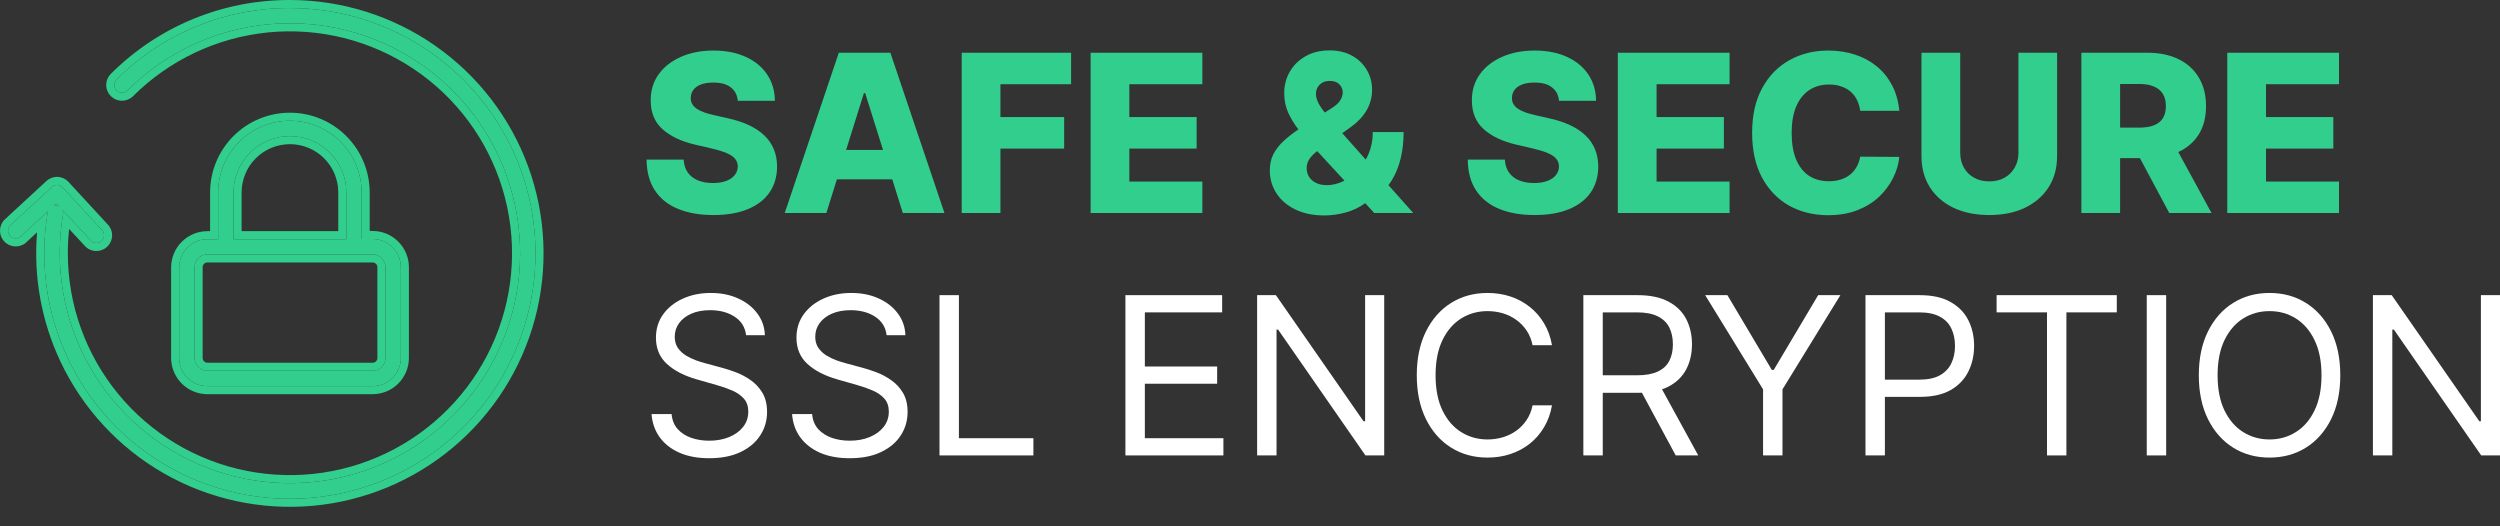
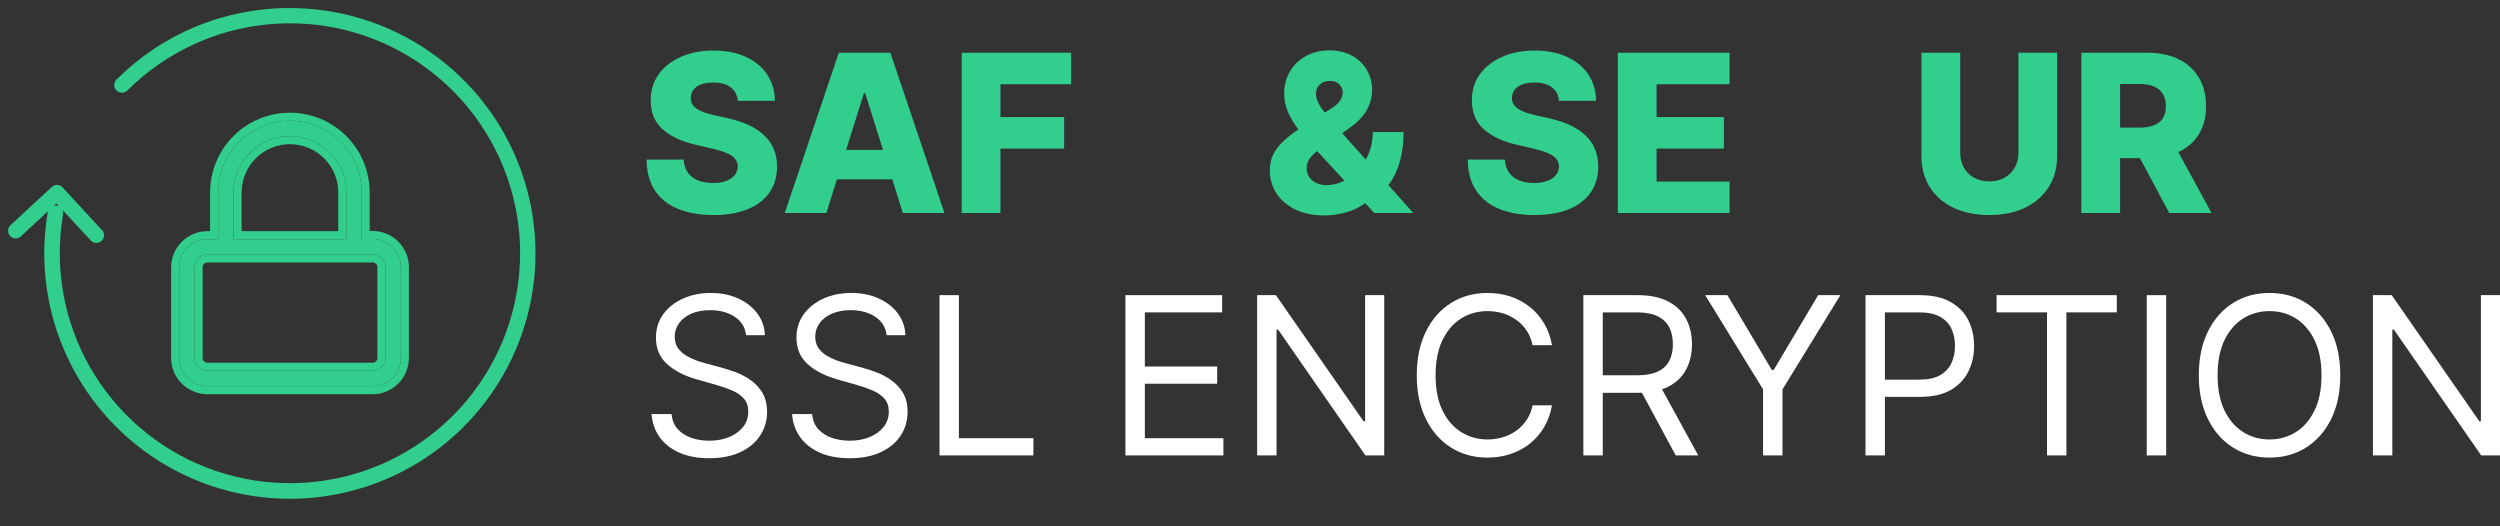
<svg xmlns="http://www.w3.org/2000/svg" width="114" height="24" viewBox="0 0 114 24" fill="none">
  <rect x="0" y="0" width="114" height="24" fill="#333333" stroke="none" />
  <path d="M33.644 4.596C33.62 4.334 33.514 4.131 33.326 3.986C33.141 3.838 32.876 3.765 32.531 3.765C32.302 3.765 32.112 3.794 31.96 3.854C31.807 3.913 31.693 3.995 31.617 4.1C31.541 4.202 31.502 4.32 31.499 4.453C31.494 4.563 31.516 4.659 31.564 4.742C31.613 4.826 31.685 4.899 31.778 4.964C31.873 5.026 31.987 5.08 32.12 5.128C32.253 5.175 32.403 5.217 32.57 5.253L33.198 5.395C33.559 5.474 33.878 5.579 34.154 5.709C34.432 5.84 34.666 5.996 34.853 6.177C35.044 6.358 35.188 6.566 35.285 6.801C35.383 7.037 35.433 7.301 35.435 7.594C35.433 8.055 35.316 8.451 35.085 8.782C34.855 9.112 34.523 9.366 34.09 9.542C33.659 9.718 33.139 9.806 32.531 9.806C31.919 9.806 31.386 9.714 30.932 9.531C30.477 9.348 30.124 9.07 29.872 8.696C29.62 8.323 29.49 7.85 29.483 7.279H31.174C31.189 7.515 31.252 7.711 31.364 7.868C31.476 8.025 31.629 8.144 31.824 8.225C32.021 8.306 32.25 8.346 32.509 8.346C32.747 8.346 32.949 8.314 33.116 8.25C33.285 8.186 33.414 8.097 33.505 7.982C33.595 7.868 33.642 7.737 33.644 7.59C33.642 7.452 33.599 7.334 33.515 7.237C33.432 7.137 33.304 7.051 33.13 6.98C32.959 6.906 32.74 6.838 32.473 6.776L31.71 6.598C31.077 6.453 30.579 6.219 30.215 5.895C29.851 5.569 29.67 5.129 29.672 4.575C29.67 4.123 29.791 3.727 30.036 3.386C30.281 3.046 30.62 2.781 31.053 2.591C31.486 2.4 31.98 2.305 32.534 2.305C33.1 2.305 33.592 2.402 34.008 2.594C34.426 2.785 34.751 3.052 34.982 3.397C35.213 3.742 35.331 4.142 35.335 4.596H33.644Z" fill="#32CE8D" />
  <path d="M37.682 9.713H35.784L38.25 2.405H40.601L43.067 9.713H41.169L39.452 4.246H39.395L37.682 9.713ZM37.429 6.837H41.397V8.179H37.429V6.837Z" fill="#32CE8D" />
  <path d="M43.854 9.713V2.405H48.842V3.84H45.62V5.338H48.525V6.776H45.62V9.713H43.854Z" fill="#32CE8D" />
-   <path d="M49.732 9.713V2.405H54.827V3.84H51.498V5.338H54.567V6.776H51.498V8.279H54.827V9.713H49.732Z" fill="#32CE8D" />
  <path d="M60.39 9.824C59.877 9.824 59.433 9.732 59.059 9.549C58.688 9.366 58.403 9.12 58.203 8.81C58.003 8.499 57.903 8.153 57.903 7.772C57.903 7.491 57.958 7.244 58.067 7.03C58.179 6.813 58.333 6.615 58.528 6.434C58.725 6.251 58.955 6.071 59.216 5.895L60.751 4.914C60.924 4.804 61.047 4.689 61.118 4.568C61.192 4.446 61.229 4.325 61.229 4.204C61.229 4.073 61.178 3.954 61.075 3.847C60.975 3.74 60.827 3.687 60.629 3.69C60.503 3.69 60.394 3.716 60.301 3.768C60.208 3.821 60.136 3.891 60.084 3.979C60.033 4.067 60.008 4.167 60.008 4.279C60.008 4.424 60.05 4.572 60.133 4.725C60.217 4.877 60.328 5.039 60.469 5.21C60.612 5.381 60.77 5.57 60.943 5.777L64.444 9.713H62.667L59.737 6.534C59.571 6.348 59.396 6.14 59.213 5.909C59.03 5.678 58.875 5.426 58.749 5.153C58.623 4.877 58.56 4.577 58.56 4.254C58.56 3.89 58.645 3.56 58.817 3.265C58.988 2.97 59.228 2.736 59.538 2.562C59.849 2.386 60.212 2.298 60.626 2.298C61.026 2.298 61.37 2.38 61.661 2.544C61.951 2.708 62.175 2.926 62.331 3.197C62.489 3.469 62.567 3.766 62.567 4.089C62.567 4.432 62.483 4.747 62.314 5.035C62.145 5.32 61.906 5.574 61.596 5.795L60.094 6.869C59.935 6.983 59.81 7.106 59.719 7.237C59.629 7.365 59.584 7.505 59.584 7.658C59.584 7.815 59.621 7.952 59.694 8.068C59.771 8.185 59.878 8.276 60.016 8.343C60.154 8.409 60.315 8.443 60.501 8.443C60.748 8.443 60.996 8.384 61.243 8.268C61.491 8.149 61.717 7.982 61.921 7.768C62.126 7.552 62.29 7.296 62.414 7.001C62.537 6.704 62.599 6.378 62.599 6.023H64.005C64.005 6.461 63.959 6.868 63.866 7.244C63.773 7.617 63.634 7.953 63.448 8.25C63.265 8.545 63.038 8.79 62.767 8.985C62.681 9.033 62.598 9.078 62.517 9.121C62.436 9.164 62.353 9.209 62.267 9.256C61.987 9.459 61.682 9.604 61.354 9.692C61.028 9.78 60.707 9.824 60.39 9.824Z" fill="#32CE8D" />
  <path d="M71.09 4.596C71.066 4.334 70.96 4.131 70.772 3.986C70.587 3.838 70.322 3.765 69.977 3.765C69.748 3.765 69.558 3.794 69.406 3.854C69.254 3.913 69.139 3.995 69.063 4.1C68.987 4.202 68.948 4.32 68.945 4.453C68.941 4.563 68.962 4.659 69.01 4.742C69.06 4.826 69.131 4.899 69.224 4.964C69.319 5.026 69.433 5.08 69.566 5.128C69.7 5.175 69.849 5.217 70.016 5.253L70.644 5.395C71.006 5.474 71.324 5.579 71.6 5.709C71.879 5.84 72.112 5.996 72.3 6.177C72.49 6.358 72.634 6.566 72.731 6.801C72.829 7.037 72.879 7.301 72.881 7.594C72.879 8.055 72.762 8.451 72.532 8.782C72.301 9.112 71.969 9.366 71.536 9.542C71.106 9.718 70.586 9.806 69.977 9.806C69.365 9.806 68.832 9.714 68.378 9.531C67.924 9.348 67.57 9.07 67.318 8.696C67.066 8.323 66.936 7.85 66.929 7.279H68.621C68.635 7.515 68.698 7.711 68.81 7.868C68.922 8.025 69.075 8.144 69.27 8.225C69.468 8.306 69.696 8.346 69.955 8.346C70.193 8.346 70.395 8.314 70.562 8.25C70.731 8.186 70.86 8.097 70.951 7.982C71.041 7.868 71.088 7.737 71.09 7.59C71.088 7.452 71.045 7.334 70.962 7.237C70.878 7.137 70.75 7.051 70.576 6.98C70.405 6.906 70.186 6.838 69.92 6.776L69.156 6.598C68.523 6.453 68.025 6.219 67.661 5.895C67.297 5.569 67.116 5.129 67.118 4.575C67.116 4.123 67.237 3.727 67.482 3.386C67.727 3.046 68.066 2.781 68.499 2.591C68.932 2.4 69.426 2.305 69.98 2.305C70.546 2.305 71.038 2.402 71.454 2.594C71.873 2.785 72.197 3.052 72.428 3.397C72.659 3.742 72.777 4.142 72.781 4.596H71.09Z" fill="#32CE8D" />
  <path d="M73.773 9.713V2.405H78.869V3.84H75.54V5.338H78.609V6.776H75.54V8.279H78.869V9.713H73.773Z" fill="#32CE8D" />
-   <path d="M86.609 5.053H84.825C84.801 4.87 84.752 4.704 84.678 4.557C84.605 4.409 84.507 4.283 84.386 4.179C84.264 4.074 84.12 3.994 83.954 3.94C83.79 3.882 83.608 3.854 83.408 3.854C83.053 3.854 82.748 3.941 82.491 4.114C82.236 4.288 82.04 4.539 81.902 4.867C81.766 5.196 81.699 5.593 81.699 6.059C81.699 6.544 81.768 6.951 81.906 7.279C82.046 7.605 82.242 7.852 82.494 8.018C82.749 8.182 83.05 8.264 83.397 8.264C83.592 8.264 83.769 8.239 83.929 8.189C84.091 8.139 84.232 8.067 84.353 7.972C84.477 7.874 84.578 7.756 84.657 7.618C84.738 7.478 84.794 7.32 84.825 7.144L86.609 7.155C86.578 7.478 86.484 7.797 86.327 8.111C86.172 8.425 85.959 8.712 85.688 8.971C85.417 9.228 85.086 9.432 84.696 9.585C84.308 9.737 83.864 9.813 83.362 9.813C82.7 9.813 82.108 9.668 81.585 9.378C81.064 9.085 80.652 8.659 80.35 8.1C80.048 7.541 79.897 6.861 79.897 6.059C79.897 5.255 80.05 4.574 80.357 4.014C80.664 3.455 81.079 3.031 81.602 2.741C82.126 2.45 82.712 2.305 83.362 2.305C83.804 2.305 84.213 2.367 84.589 2.491C84.965 2.612 85.296 2.791 85.581 3.026C85.867 3.259 86.098 3.546 86.277 3.886C86.455 4.226 86.566 4.615 86.609 5.053Z" fill="#32CE8D" />
  <path d="M92.041 2.405H93.803V7.119C93.803 7.664 93.674 8.138 93.414 8.543C93.155 8.945 92.793 9.256 92.33 9.478C91.866 9.696 91.327 9.806 90.713 9.806C90.092 9.806 89.55 9.696 89.086 9.478C88.622 9.256 88.262 8.945 88.005 8.543C87.748 8.138 87.619 7.664 87.619 7.119V2.405H89.386V6.965C89.386 7.218 89.441 7.442 89.55 7.64C89.662 7.837 89.817 7.992 90.017 8.104C90.217 8.216 90.449 8.271 90.713 8.271C90.977 8.271 91.208 8.216 91.406 8.104C91.605 7.992 91.761 7.837 91.873 7.64C91.985 7.442 92.041 7.218 92.041 6.965V2.405Z" fill="#32CE8D" />
  <path d="M94.91 9.713V2.405H97.929C98.476 2.405 98.949 2.504 99.346 2.701C99.746 2.896 100.054 3.177 100.27 3.543C100.487 3.907 100.595 4.339 100.595 4.839C100.595 5.345 100.484 5.776 100.263 6.13C100.042 6.483 99.728 6.751 99.321 6.937C98.914 7.12 98.432 7.212 97.876 7.212H95.967V5.82H97.547C97.814 5.82 98.036 5.786 98.215 5.717C98.395 5.645 98.532 5.538 98.625 5.395C98.718 5.25 98.764 5.065 98.764 4.839C98.764 4.613 98.718 4.426 98.625 4.279C98.532 4.129 98.395 4.017 98.215 3.943C98.034 3.867 97.811 3.829 97.547 3.829H96.677V9.713H94.91ZM99.025 6.373L100.845 9.713H98.918L97.133 6.373H99.025Z" fill="#32CE8D" />
-   <path d="M101.564 9.713V2.405H106.659V3.84H103.33V5.338H106.399V6.776H103.33V8.279H106.659V9.713H101.564Z" fill="#32CE8D" />
  <path d="M34.022 15.286C33.979 14.924 33.806 14.643 33.501 14.443C33.197 14.244 32.823 14.144 32.38 14.144C32.057 14.144 31.774 14.196 31.531 14.301C31.291 14.405 31.103 14.549 30.968 14.732C30.834 14.916 30.768 15.124 30.768 15.357C30.768 15.552 30.814 15.72 30.907 15.86C31.002 15.998 31.123 16.113 31.271 16.206C31.418 16.297 31.573 16.372 31.735 16.431C31.896 16.488 32.045 16.535 32.181 16.57L32.923 16.77C33.113 16.82 33.325 16.889 33.558 16.977C33.794 17.065 34.018 17.185 34.233 17.337C34.449 17.487 34.627 17.68 34.768 17.915C34.908 18.151 34.978 18.44 34.978 18.782C34.978 19.177 34.875 19.534 34.668 19.853C34.463 20.172 34.163 20.425 33.769 20.613C33.376 20.801 32.899 20.895 32.338 20.895C31.814 20.895 31.361 20.811 30.978 20.642C30.598 20.473 30.298 20.237 30.079 19.935C29.863 19.633 29.74 19.282 29.711 18.882H30.625C30.649 19.158 30.741 19.387 30.903 19.568C31.067 19.746 31.274 19.879 31.524 19.967C31.776 20.053 32.047 20.096 32.338 20.096C32.675 20.096 32.979 20.041 33.248 19.931C33.517 19.82 33.729 19.665 33.886 19.468C34.043 19.268 34.122 19.035 34.122 18.768C34.122 18.526 34.054 18.328 33.919 18.176C33.783 18.024 33.605 17.9 33.383 17.805C33.162 17.71 32.923 17.626 32.666 17.555L31.767 17.298C31.196 17.134 30.744 16.9 30.411 16.595C30.078 16.291 29.911 15.892 29.911 15.4C29.911 14.991 30.022 14.634 30.243 14.329C30.467 14.022 30.767 13.784 31.142 13.616C31.521 13.444 31.943 13.359 32.409 13.359C32.88 13.359 33.299 13.443 33.665 13.612C34.032 13.778 34.322 14.007 34.536 14.297C34.752 14.587 34.867 14.917 34.878 15.286H34.022Z" fill="white" />
  <path d="M40.43 15.286C40.387 14.924 40.213 14.643 39.909 14.443C39.604 14.244 39.231 14.144 38.788 14.144C38.465 14.144 38.182 14.196 37.939 14.301C37.699 14.405 37.511 14.549 37.375 14.732C37.242 14.916 37.175 15.124 37.175 15.357C37.175 15.552 37.222 15.72 37.315 15.86C37.41 15.998 37.531 16.113 37.679 16.206C37.826 16.297 37.981 16.372 38.142 16.431C38.304 16.488 38.453 16.535 38.589 16.57L39.331 16.77C39.521 16.82 39.733 16.889 39.966 16.977C40.202 17.065 40.426 17.185 40.64 17.337C40.857 17.487 41.035 17.68 41.176 17.915C41.316 18.151 41.386 18.44 41.386 18.782C41.386 19.177 41.283 19.534 41.076 19.853C40.871 20.172 40.571 20.425 40.176 20.613C39.784 20.801 39.307 20.895 38.746 20.895C38.222 20.895 37.769 20.811 37.386 20.642C37.005 20.473 36.706 20.237 36.487 19.935C36.27 19.633 36.148 19.282 36.119 18.882H37.033C37.057 19.158 37.149 19.387 37.311 19.568C37.475 19.746 37.682 19.879 37.932 19.967C38.184 20.053 38.455 20.096 38.746 20.096C39.083 20.096 39.387 20.041 39.656 19.931C39.924 19.82 40.137 19.665 40.294 19.468C40.451 19.268 40.53 19.035 40.53 18.768C40.53 18.526 40.462 18.328 40.326 18.176C40.191 18.024 40.012 17.9 39.791 17.805C39.57 17.71 39.331 17.626 39.074 17.555L38.175 17.298C37.604 17.134 37.152 16.9 36.819 16.595C36.486 16.291 36.319 15.892 36.319 15.4C36.319 14.991 36.43 14.634 36.651 14.329C36.875 14.022 37.174 13.784 37.55 13.616C37.928 13.444 38.351 13.359 38.817 13.359C39.288 13.359 39.707 13.443 40.073 13.612C40.439 13.778 40.73 14.007 40.944 14.297C41.16 14.587 41.274 14.917 41.286 15.286H40.43Z" fill="white" />
  <path d="M42.841 20.767V13.459H43.726V19.982H47.123V20.767H42.841Z" fill="white" />
  <path d="M51.319 20.767V13.459H55.73V14.244H52.205V16.713H55.502V17.498H52.205V19.982H55.787V20.767H51.319Z" fill="white" />
  <path d="M63.12 13.459V20.767H62.264L58.281 15.029H58.21V20.767H57.325V13.459H58.181L62.178 19.211H62.249V13.459H63.12Z" fill="white" />
  <path d="M70.771 15.742H69.886C69.834 15.488 69.743 15.264 69.612 15.071C69.483 14.879 69.326 14.717 69.141 14.586C68.957 14.453 68.754 14.353 68.531 14.286C68.307 14.22 68.074 14.187 67.831 14.187C67.389 14.187 66.988 14.298 66.629 14.522C66.272 14.745 65.987 15.075 65.776 15.51C65.566 15.946 65.462 16.48 65.462 17.113C65.462 17.745 65.566 18.279 65.776 18.715C65.987 19.15 66.272 19.48 66.629 19.703C66.988 19.927 67.389 20.039 67.831 20.039C68.074 20.039 68.307 20.005 68.531 19.939C68.754 19.872 68.957 19.773 69.141 19.642C69.326 19.509 69.483 19.346 69.612 19.154C69.743 18.959 69.834 18.735 69.886 18.483H70.771C70.705 18.856 70.584 19.191 70.407 19.485C70.231 19.78 70.013 20.031 69.751 20.238C69.489 20.443 69.195 20.599 68.87 20.706C68.546 20.813 68.2 20.866 67.831 20.866C67.208 20.866 66.654 20.714 66.168 20.41C65.683 20.105 65.301 19.672 65.023 19.111C64.745 18.549 64.605 17.883 64.605 17.113C64.605 16.342 64.745 15.676 65.023 15.114C65.301 14.553 65.683 14.12 66.168 13.815C66.654 13.511 67.208 13.359 67.831 13.359C68.2 13.359 68.546 13.412 68.87 13.519C69.195 13.626 69.489 13.783 69.751 13.99C70.013 14.195 70.231 14.445 70.407 14.74C70.584 15.032 70.705 15.366 70.771 15.742Z" fill="white" />
  <path d="M72.201 20.767V13.459H74.671C75.242 13.459 75.71 13.556 76.077 13.751C76.443 13.944 76.714 14.209 76.89 14.547C77.066 14.885 77.154 15.269 77.154 15.7C77.154 16.13 77.066 16.512 76.89 16.845C76.714 17.178 76.444 17.44 76.08 17.63C75.716 17.818 75.251 17.912 74.685 17.912H72.687V17.113H74.656C75.047 17.113 75.361 17.055 75.599 16.941C75.839 16.827 76.012 16.665 76.12 16.456C76.229 16.244 76.284 15.992 76.284 15.7C76.284 15.407 76.229 15.151 76.12 14.932C76.01 14.713 75.835 14.544 75.595 14.426C75.355 14.304 75.037 14.244 74.642 14.244H73.086V20.767H72.201ZM75.641 17.484L77.44 20.767H76.412L74.642 17.484H75.641Z" fill="white" />
  <path d="M77.756 13.459H78.769L80.796 16.87H80.881L82.908 13.459H83.922L81.281 17.755V20.767H80.396V17.755L77.756 13.459Z" fill="white" />
  <path d="M85.066 20.767V13.459H87.535C88.109 13.459 88.577 13.562 88.941 13.769C89.308 13.974 89.579 14.251 89.755 14.6C89.931 14.95 90.019 15.34 90.019 15.771C90.019 16.201 89.931 16.593 89.755 16.945C89.581 17.297 89.312 17.578 88.949 17.787C88.585 17.994 88.118 18.097 87.55 18.097H85.78V17.312H87.521C87.914 17.312 88.229 17.245 88.467 17.109C88.705 16.973 88.877 16.79 88.984 16.559C89.094 16.326 89.148 16.063 89.148 15.771C89.148 15.478 89.094 15.217 88.984 14.986C88.877 14.755 88.704 14.574 88.463 14.443C88.223 14.31 87.904 14.244 87.507 14.244H85.951V20.767H85.066Z" fill="white" />
  <path d="M91.045 14.244V13.459H96.526V14.244H94.228V20.767H93.343V14.244H91.045Z" fill="white" />
  <path d="M98.777 13.459V20.767H97.892V13.459H98.777Z" fill="white" />
  <path d="M106.717 17.113C106.717 17.883 106.578 18.549 106.3 19.111C106.021 19.672 105.639 20.105 105.154 20.41C104.669 20.714 104.115 20.866 103.491 20.866C102.868 20.866 102.314 20.714 101.828 20.41C101.343 20.105 100.961 19.672 100.683 19.111C100.405 18.549 100.266 17.883 100.266 17.113C100.266 16.342 100.405 15.676 100.683 15.114C100.961 14.553 101.343 14.12 101.828 13.815C102.314 13.511 102.868 13.359 103.491 13.359C104.115 13.359 104.669 13.511 105.154 13.815C105.639 14.12 106.021 14.553 106.3 15.114C106.578 15.676 106.717 16.342 106.717 17.113ZM105.861 17.113C105.861 16.48 105.755 15.946 105.543 15.51C105.334 15.075 105.049 14.745 104.69 14.522C104.333 14.298 103.934 14.187 103.491 14.187C103.049 14.187 102.648 14.298 102.289 14.522C101.932 14.745 101.648 15.075 101.436 15.51C101.227 15.946 101.122 16.48 101.122 17.113C101.122 17.745 101.227 18.279 101.436 18.715C101.648 19.15 101.932 19.48 102.289 19.703C102.648 19.927 103.049 20.039 103.491 20.039C103.934 20.039 104.333 19.927 104.69 19.703C105.049 19.48 105.334 19.15 105.543 18.715C105.755 18.279 105.861 17.745 105.861 17.113Z" fill="white" />
  <path d="M114 13.459V20.767H113.144L109.161 15.029H109.09V20.767H108.205V13.459H109.062L113.058 19.211H113.129V13.459H114Z" fill="white" />
  <path d="M13.221 5.506C12.353 5.506 11.52 5.851 10.907 6.464C10.293 7.077 9.948 7.909 9.948 8.776V10.909H9.457C9.116 10.909 8.789 11.045 8.548 11.286C8.307 11.527 8.171 11.853 8.171 12.193V16.323C8.171 16.663 8.307 16.99 8.548 17.231C8.789 17.471 9.116 17.607 9.457 17.608H16.993C17.334 17.607 17.66 17.471 17.901 17.231C18.142 16.99 18.278 16.663 18.279 16.323V12.184C18.278 11.844 18.142 11.517 17.901 11.276C17.66 11.036 17.334 10.9 16.993 10.899H16.49V8.776C16.49 7.91 16.146 7.079 15.533 6.466C14.92 5.852 14.089 5.507 13.221 5.506ZM10.649 8.776C10.649 8.439 10.716 8.105 10.845 7.793C10.974 7.481 11.164 7.198 11.403 6.959C11.641 6.721 11.925 6.532 12.237 6.402C12.549 6.273 12.883 6.207 13.221 6.207C13.559 6.207 13.893 6.273 14.206 6.402C14.518 6.532 14.801 6.721 15.04 6.959C15.279 7.198 15.468 7.481 15.597 7.793C15.727 8.105 15.793 8.439 15.793 8.776V10.909H10.649V8.776ZM17.577 12.184V16.323C17.577 16.478 17.516 16.626 17.406 16.736C17.296 16.845 17.148 16.907 16.993 16.907H9.457C9.302 16.907 9.153 16.845 9.043 16.736C8.934 16.626 8.872 16.478 8.872 16.323V12.184C8.872 12.029 8.934 11.881 9.043 11.771C9.153 11.662 9.302 11.6 9.457 11.6H16.993C17.148 11.6 17.296 11.662 17.406 11.771C17.516 11.881 17.577 12.029 17.577 12.184Z" fill="#32CE8D" />
  <path fill-rule="evenodd" clip-rule="evenodd" d="M13.221 5.139H13.222C14.187 5.14 15.111 5.524 15.793 6.206C16.475 6.888 16.858 7.812 16.858 8.776V10.532H16.993C17.432 10.533 17.852 10.707 18.161 11.017C18.471 11.326 18.646 11.746 18.646 12.183L18.646 12.184L18.646 16.324C18.646 16.761 18.471 17.181 18.161 17.491C17.852 17.8 17.432 17.974 16.993 17.975H9.456C9.018 17.974 8.598 17.8 8.288 17.491C7.978 17.181 7.804 16.761 7.803 16.324L7.803 16.323L7.803 12.193C7.804 11.755 7.978 11.335 8.288 11.026C8.598 10.716 9.018 10.542 9.456 10.541L9.457 10.541L9.58 10.541V8.776C9.58 7.811 9.964 6.886 10.646 6.204C11.329 5.522 12.255 5.139 13.221 5.139ZM8.171 12.193C8.171 11.853 8.307 11.527 8.548 11.286C8.789 11.045 9.116 10.909 9.457 10.909H9.948V8.776C9.948 7.909 10.293 7.077 10.907 6.464C11.52 5.851 12.353 5.506 13.221 5.506C14.089 5.507 14.92 5.852 15.533 6.466C16.146 7.079 16.49 7.91 16.49 8.776V10.899H16.993C17.334 10.9 17.66 11.036 17.901 11.276C18.142 11.517 18.278 11.844 18.279 12.184V16.323C18.278 16.663 18.142 16.99 17.901 17.231C17.66 17.471 17.334 17.607 16.993 17.608H9.457C9.116 17.607 8.789 17.471 8.548 17.231C8.307 16.99 8.171 16.663 8.171 16.323V12.193ZM11.185 7.934C11.074 8.201 11.017 8.487 11.017 8.776V10.541H15.425V8.776C15.425 8.487 15.368 8.201 15.258 7.934C15.147 7.666 14.985 7.424 14.78 7.219C14.575 7.015 14.332 6.853 14.065 6.742C13.797 6.631 13.511 6.574 13.221 6.574C12.932 6.574 12.645 6.631 12.378 6.742C12.11 6.853 11.867 7.015 11.663 7.219C11.458 7.424 11.296 7.666 11.185 7.934ZM17.209 16.323V12.184C17.209 12.127 17.187 12.072 17.146 12.031C17.105 11.99 17.05 11.967 16.993 11.967H9.457C9.399 11.967 9.344 11.99 9.304 12.031C9.263 12.072 9.24 12.127 9.24 12.184V16.323C9.24 16.38 9.263 16.436 9.304 16.476C9.344 16.517 9.399 16.54 9.457 16.54H16.993C17.05 16.54 17.105 16.517 17.146 16.476C17.187 16.436 17.209 16.38 17.209 16.323ZM10.845 7.793C10.716 8.105 10.649 8.439 10.649 8.776V10.909H15.793V8.776C15.793 8.439 15.727 8.105 15.597 7.793C15.468 7.481 15.279 7.198 15.04 6.959C14.801 6.721 14.518 6.532 14.206 6.402C13.893 6.273 13.559 6.207 13.221 6.207C12.883 6.207 12.549 6.273 12.237 6.402C11.925 6.532 11.641 6.721 11.403 6.959C11.164 7.198 10.974 7.481 10.845 7.793ZM17.577 16.323V12.184C17.577 12.029 17.516 11.881 17.406 11.771C17.296 11.662 17.148 11.6 16.993 11.6H9.457C9.302 11.6 9.153 11.662 9.043 11.771C8.934 11.881 8.872 12.029 8.872 12.184V16.323C8.872 16.478 8.934 16.626 9.043 16.736C9.153 16.845 9.302 16.907 9.457 16.907H16.993C17.148 16.907 17.296 16.845 17.406 16.736C17.516 16.626 17.577 16.478 17.577 16.323Z" fill="#32CE8D" />
  <path d="M13.221 0.367C11.751 0.363 10.294 0.649 8.935 1.211C7.576 1.772 6.342 2.597 5.304 3.638C5.242 3.704 5.208 3.792 5.21 3.883C5.212 3.973 5.248 4.06 5.313 4.124C5.377 4.188 5.464 4.225 5.555 4.227C5.645 4.228 5.733 4.195 5.8 4.133C7.517 2.418 9.776 1.35 12.192 1.113C14.609 0.875 17.033 1.481 19.052 2.829C21.071 4.176 22.559 6.181 23.265 8.502C23.97 10.823 23.848 13.316 22.919 15.557C21.991 17.799 20.313 19.649 18.172 20.793C16.031 21.937 13.559 22.304 11.178 21.832C8.796 21.36 6.652 20.077 5.111 18.203C3.57 16.329 2.727 13.979 2.725 11.553C2.725 10.958 2.775 10.363 2.875 9.776C2.887 9.706 2.877 9.634 2.847 9.57L4.105 10.927C4.133 10.969 4.17 11.003 4.213 11.029C4.256 11.055 4.304 11.071 4.353 11.076C4.403 11.082 4.453 11.077 4.501 11.062C4.548 11.047 4.592 11.021 4.629 10.988C4.666 10.954 4.696 10.913 4.715 10.867C4.735 10.821 4.745 10.772 4.744 10.722C4.743 10.672 4.731 10.623 4.71 10.578C4.688 10.532 4.657 10.492 4.619 10.46L2.851 8.543C2.791 8.477 2.707 8.437 2.618 8.431C2.525 8.429 2.434 8.462 2.365 8.524L0.45 10.294C0.395 10.359 0.366 10.442 0.368 10.527C0.37 10.611 0.402 10.693 0.459 10.756C0.516 10.818 0.594 10.858 0.678 10.868C0.763 10.878 0.848 10.857 0.918 10.808L2.18 9.64C2.18 9.64 2.18 9.654 2.18 9.661C1.792 11.922 2.108 14.248 3.086 16.323C4.065 18.398 5.658 20.123 7.65 21.263C9.642 22.404 11.937 22.905 14.224 22.699C16.511 22.493 18.68 21.59 20.436 20.111C22.191 18.633 23.45 16.652 24.041 14.435C24.632 12.219 24.527 9.874 23.739 7.719C22.952 5.565 21.521 3.704 19.639 2.389C17.758 1.074 15.517 0.368 13.221 0.367ZM2.466 9.374L2.566 9.281L2.692 9.416C2.657 9.396 2.618 9.381 2.578 9.374C2.544 9.369 2.509 9.369 2.475 9.374H2.466Z" fill="#32CE8D" />
-   <path fill-rule="evenodd" clip-rule="evenodd" d="M2.826 10.089C2.759 10.574 2.725 11.063 2.725 11.553C2.727 13.979 3.57 16.329 5.111 18.203C6.652 20.077 8.796 21.36 11.178 21.832C13.559 22.304 16.031 21.937 18.172 20.793C20.313 19.649 21.991 17.799 22.919 15.557C23.848 13.316 23.97 10.823 23.265 8.502C22.559 6.181 21.071 4.176 19.052 2.829C17.033 1.481 14.609 0.875 12.192 1.113C9.776 1.35 7.517 2.418 5.8 4.133C5.733 4.195 5.645 4.228 5.555 4.227C5.464 4.225 5.377 4.188 5.313 4.124C5.248 4.06 5.212 3.973 5.21 3.883C5.208 3.792 5.242 3.704 5.304 3.638C6.342 2.597 7.576 1.772 8.935 1.211C10.294 0.649 11.751 0.363 13.221 0.367C15.517 0.368 17.758 1.074 19.639 2.389C21.521 3.704 22.952 5.565 23.739 7.719C24.527 9.874 24.632 12.219 24.041 14.435C23.45 16.652 22.191 18.633 20.436 20.111C18.68 21.59 16.511 22.493 14.224 22.699C11.937 22.905 9.642 22.404 7.65 21.263C5.658 20.123 4.065 18.398 3.086 16.323C2.188 14.417 1.848 12.3 2.099 10.216C2.118 10.058 2.141 9.9 2.167 9.742C2.171 9.715 2.176 9.688 2.18 9.661V9.64L0.918 10.808C0.848 10.857 0.763 10.878 0.678 10.868C0.594 10.858 0.516 10.818 0.459 10.756C0.402 10.693 0.37 10.611 0.368 10.527C0.366 10.442 0.395 10.359 0.45 10.294L2.365 8.524C2.434 8.462 2.525 8.429 2.618 8.431C2.707 8.437 2.791 8.477 2.851 8.543L4.619 10.46C4.657 10.492 4.688 10.532 4.71 10.578C4.731 10.623 4.743 10.672 4.744 10.722C4.745 10.772 4.735 10.821 4.715 10.867C4.696 10.913 4.666 10.954 4.629 10.988C4.592 11.021 4.548 11.047 4.501 11.062C4.453 11.077 4.403 11.082 4.353 11.076C4.304 11.071 4.256 11.055 4.213 11.029C4.17 11.003 4.133 10.969 4.105 10.927L2.847 9.57C2.877 9.634 2.887 9.706 2.875 9.776C2.857 9.88 2.841 9.985 2.826 10.089ZM2.466 9.374H2.475C2.499 9.371 2.524 9.37 2.548 9.371C2.558 9.372 2.568 9.373 2.578 9.374C2.618 9.381 2.657 9.395 2.692 9.416C2.692 9.416 2.692 9.416 2.692 9.416L2.566 9.281L2.466 9.374ZM3.153 10.442C3.113 10.811 3.093 11.182 3.093 11.553C3.094 13.894 3.908 16.161 5.395 17.97C6.882 19.778 8.951 21.016 11.249 21.471C13.548 21.927 15.933 21.573 17.999 20.469C20.065 19.365 21.683 17.579 22.579 15.417C23.476 13.254 23.593 10.848 22.913 8.609C22.232 6.369 20.796 4.434 18.847 3.134C16.899 1.834 14.56 1.249 12.228 1.478C9.897 1.708 7.717 2.738 6.06 4.393L6.055 4.397L6.051 4.402C5.914 4.528 5.734 4.597 5.548 4.594C5.362 4.591 5.184 4.515 5.053 4.384C4.921 4.252 4.846 4.075 4.842 3.889C4.839 3.703 4.908 3.523 5.035 3.387L5.039 3.383L5.044 3.378C6.116 2.303 7.391 1.451 8.794 0.871C10.198 0.291 11.703 -0.005 13.222 5.65869e-05C15.593 0.001 17.907 0.729 19.85 2.088C21.793 3.446 23.272 5.368 24.085 7.593C24.898 9.819 25.007 12.241 24.396 14.53C23.786 16.819 22.486 18.866 20.672 20.392C18.859 21.919 16.619 22.852 14.257 23.065C11.895 23.277 9.525 22.76 7.467 21.582C5.409 20.404 3.764 18.623 2.753 16.479C1.886 14.639 1.522 12.609 1.691 10.594L1.148 11.096L1.127 11.111C0.983 11.209 0.809 11.253 0.636 11.233C0.464 11.213 0.304 11.131 0.187 11.003C0.07 10.874 0.003 10.707 0 10.534C-0.003 10.36 0.057 10.191 0.169 10.058L0.183 10.04L2.118 8.252L2.12 8.25C2.259 8.126 2.439 8.06 2.624 8.063L2.634 8.063L2.643 8.064C2.826 8.077 2.997 8.159 3.122 8.294L4.877 10.197C4.945 10.26 5.002 10.335 5.042 10.419C5.086 10.511 5.11 10.612 5.112 10.715C5.114 10.817 5.094 10.918 5.053 11.012C5.013 11.106 4.952 11.191 4.877 11.259C4.801 11.328 4.711 11.38 4.614 11.412C4.516 11.443 4.413 11.453 4.311 11.441C4.21 11.43 4.111 11.396 4.024 11.344C3.945 11.296 3.876 11.235 3.82 11.161L3.153 10.442Z" fill="#32CE8D" />
</svg>